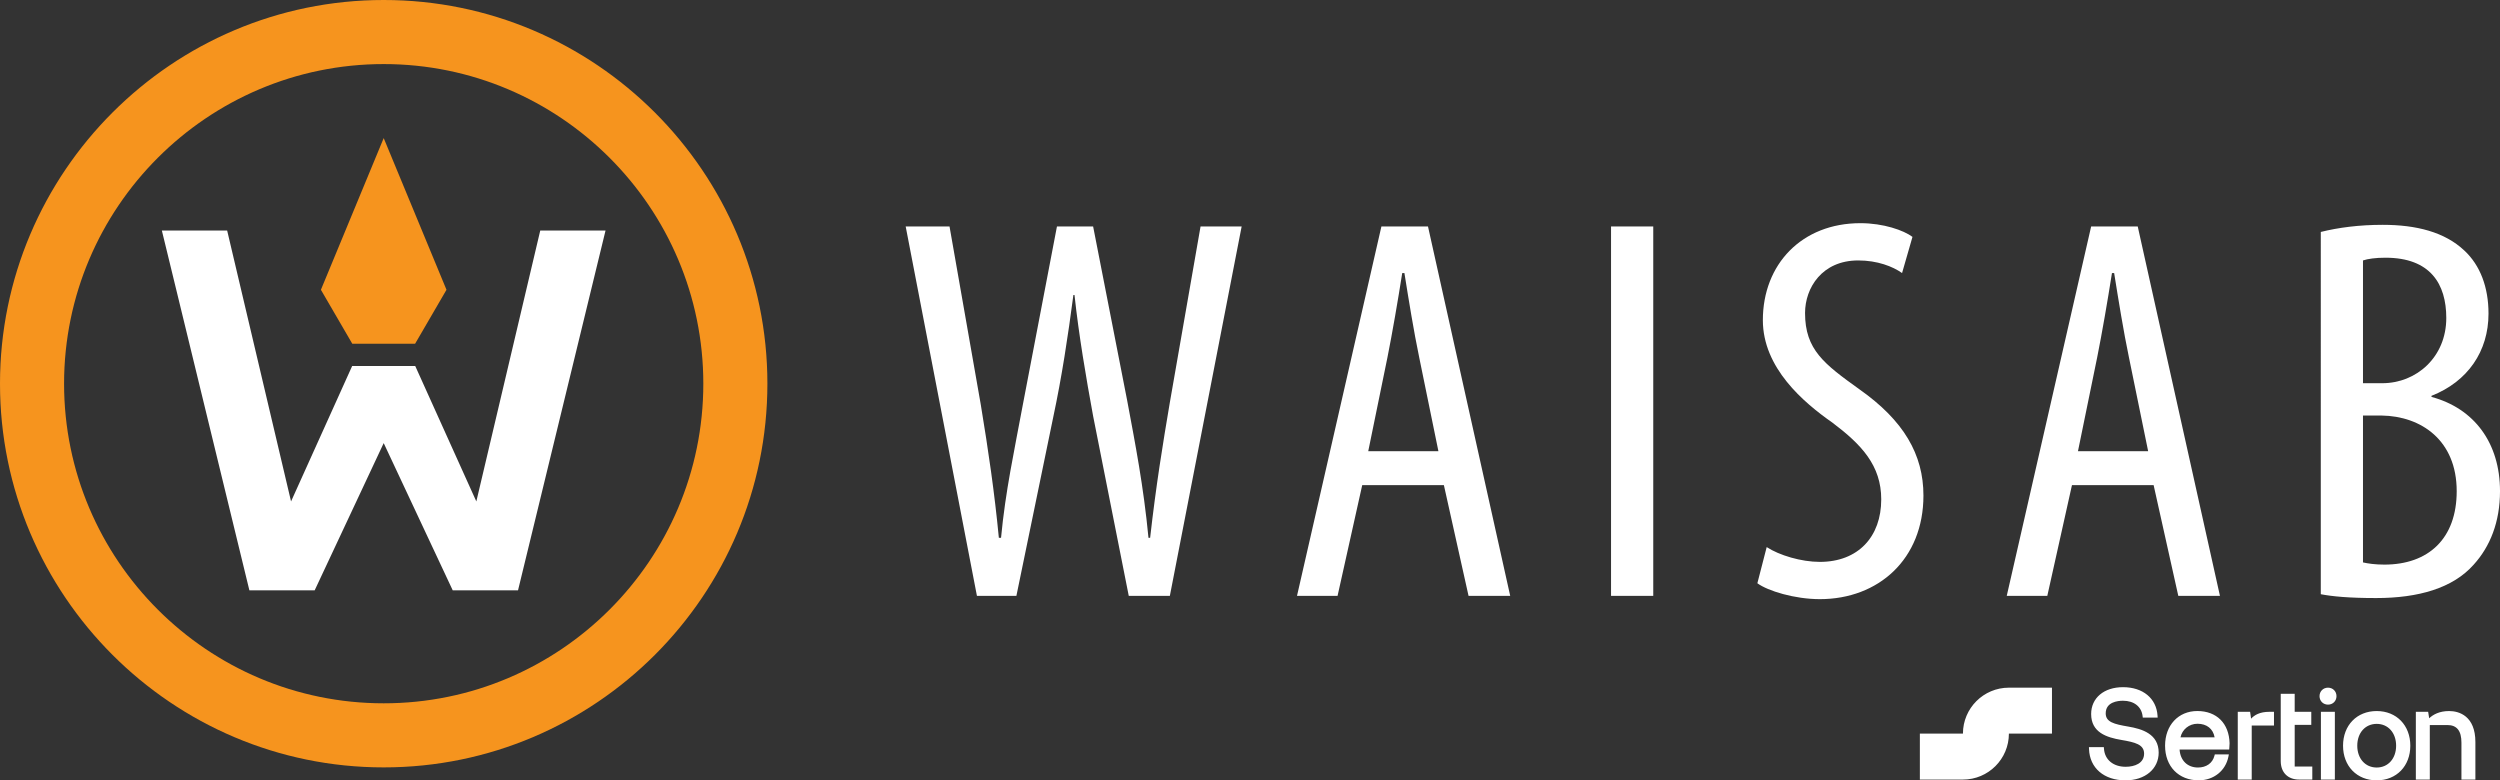
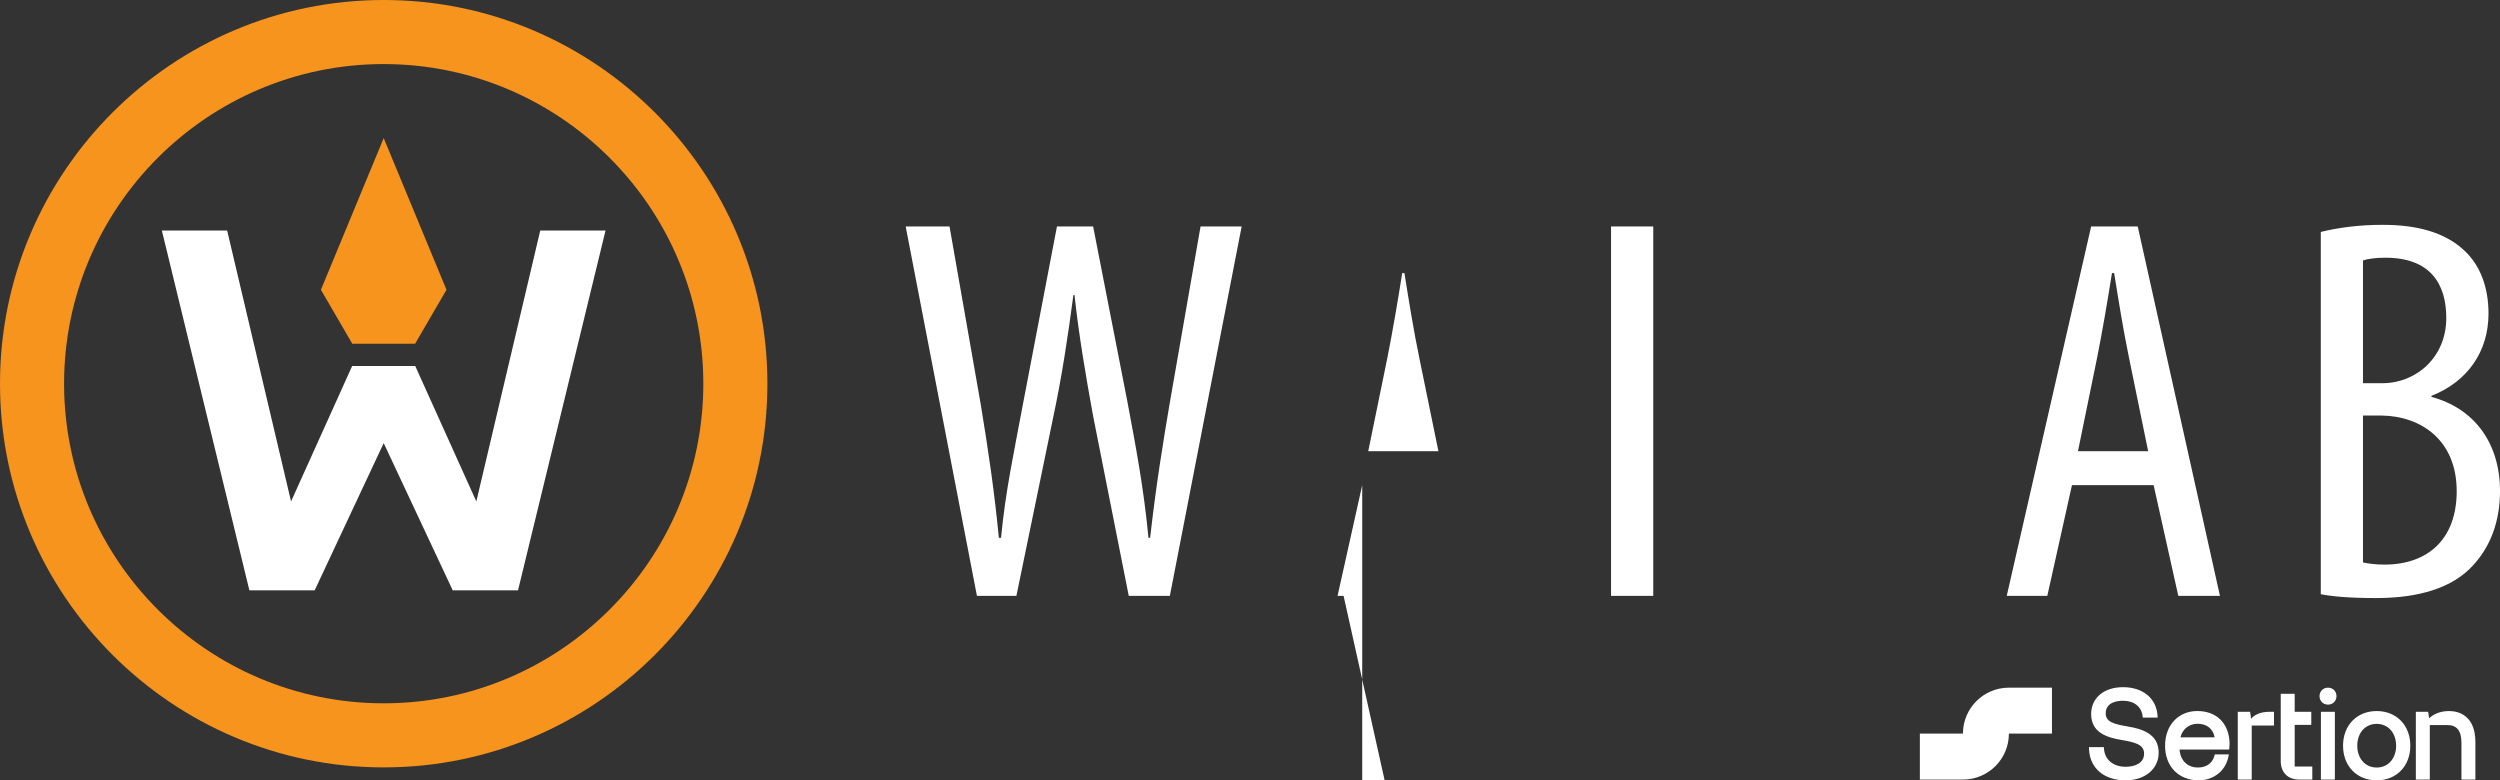
<svg xmlns="http://www.w3.org/2000/svg" version="1.1" id="Lager_1" x="0px" y="0px" width="252.36px" height="78.771px" viewBox="0 0 252.36 78.771" enable-background="new 0 0 252.36 78.771" xml:space="preserve">
  <rect x="0" y="0" width="252.36" height="78.771" fill="#333333" stroke="none" />
  <path fill="#FFFFFF" d="M98.615,60.149L91.423,22.86h4.426l3.154,17.98c0.775,4.703,1.383,8.852,1.825,13.445h0.222  c0.442-4.703,1.328-8.742,2.212-13.499l3.431-17.926h3.651l3.431,17.538c0.829,4.426,1.659,8.686,2.157,13.887h0.167  c0.608-5.367,1.272-9.406,1.991-13.666l3.099-17.759h4.149l-7.248,37.289h-4.149l-3.596-18.146  c-0.719-3.928-1.438-8.133-1.881-12.227h-0.111c-0.553,4.205-1.162,8.243-2.047,12.392l-3.707,17.981H98.615" />
-   <path fill="#FFFFFF" d="M137.508,48.973l-2.489,11.176h-4.094l8.52-37.289h4.702l8.299,37.289h-4.205l-2.489-11.176H137.508   M145.198,45.543l-1.937-9.46c-0.553-2.655-1.051-5.754-1.494-8.52h-0.221c-0.443,2.822-0.996,6.031-1.493,8.52l-1.937,9.46H145.198  z" />
+   <path fill="#FFFFFF" d="M137.508,48.973l-2.489,11.176h-4.094h4.702l8.299,37.289h-4.205l-2.489-11.176H137.508   M145.198,45.543l-1.937-9.46c-0.553-2.655-1.051-5.754-1.494-8.52h-0.221c-0.443,2.822-0.996,6.031-1.493,8.52l-1.937,9.46H145.198  z" />
  <rect x="162.625" y="22.86" fill="#FFFFFF" width="4.261" height="37.289" />
-   <path fill="#FFFFFF" d="M178.337,55.225c1.273,0.83,3.485,1.494,5.366,1.494c3.873,0,6.197-2.544,6.197-6.307  c0-3.43-1.992-5.533-4.924-7.746c-2.932-2.047-7.026-5.532-7.026-10.346c0-5.643,3.928-9.792,9.847-9.792  c2.324,0,4.371,0.719,5.256,1.383l-1.051,3.651c-0.94-0.664-2.49-1.272-4.426-1.272c-3.652,0-5.367,2.767-5.367,5.311  c0,3.707,1.937,5.146,5.477,7.69c4.481,3.153,6.474,6.583,6.474,10.733c0,6.417-4.537,10.456-10.457,10.456  c-2.545,0-5.255-0.83-6.307-1.604L178.337,55.225" />
  <path fill="#FFFFFF" d="M209.152,48.973l-2.489,11.176h-4.094l8.52-37.289h4.702l8.299,37.289h-4.204l-2.49-11.176H209.152   M216.842,45.543l-1.937-9.46c-0.553-2.655-1.051-5.754-1.494-8.52h-0.221c-0.443,2.822-0.996,6.031-1.494,8.52l-1.937,9.46H216.842  z" />
  <path fill="#FFFFFF" d="M234.27,23.414c1.771-0.442,3.873-0.719,6.252-0.719c3.375,0,6.251,0.719,8.243,2.6  c1.604,1.494,2.435,3.707,2.435,6.362c0,3.817-2.103,6.86-5.755,8.299v0.11c4.316,1.162,6.916,4.647,6.916,9.516  c0,3.099-0.995,5.587-2.655,7.413c-2.103,2.379-5.588,3.375-9.848,3.375c-2.766,0-4.426-0.166-5.588-0.387V23.414 M238.529,38.683  h1.937c3.484,0,6.472-2.655,6.472-6.583c0-3.431-1.604-6.086-6.14-6.086c-0.996,0-1.771,0.11-2.269,0.276V38.683z M238.529,56.773  c0.498,0.111,1.218,0.221,2.158,0.221c4.426,0,7.302-2.6,7.302-7.413c0-5.146-3.596-7.58-7.579-7.635h-1.881V56.773z" />
  <polyline fill="#FFFFFF" points="54.535,23.272 48.083,50.617 41.914,36.944 35.55,36.944 29.38,50.617 22.93,23.272 16.339,23.272   25.174,59.592 31.764,59.592 38.732,44.728 45.7,59.592 52.291,59.592 61.125,23.272 54.535,23.272 " />
  <polyline fill="#F6941E" points="38.732,13.939 32.394,29.252 35.563,34.701 41.901,34.701 45.07,29.252 38.732,13.939 " />
  <path fill="#F6941E" d="M38.732,77.464C17.375,77.464,0,60.088,0,38.732C0,17.375,17.375,0,38.732,0  c21.356,0,38.732,17.375,38.732,38.732C77.464,60.088,60.089,77.464,38.732,77.464 M38.732,6.468  c-17.791,0-32.264,14.474-32.264,32.264c0,17.79,14.474,32.263,32.264,32.263c17.79,0,32.264-14.473,32.264-32.263  C70.996,20.942,56.522,6.468,38.732,6.468z" />
  <path fill="#FFFFFF" d="M247.223,71.776c-0.977,0-1.611,0.351-2.012,0.729l-0.103-0.651h-1.243v6.84h1.409v-5.505l1.771-0.001  c0.969,0,1.423,0.591,1.423,1.782v3.725h1.408v-3.788C249.876,72.274,248.236,71.776,247.223,71.776 M241.874,75.274  c0-1.298-0.807-2.203-1.961-2.203s-1.961,0.905-1.961,2.203c0,1.297,0.807,2.203,1.961,2.203S241.874,76.571,241.874,75.274   M243.307,75.274c0,2.058-1.396,3.497-3.395,3.497s-3.396-1.438-3.396-3.497c0-2.06,1.396-3.498,3.396-3.498  S243.307,73.214,243.307,75.274 M234.999,69.416c-0.488,0-0.856,0.368-0.856,0.856c0,0.489,0.368,0.856,0.856,0.856  c0.488,0,0.856-0.367,0.856-0.856C235.855,69.784,235.487,69.416,234.999,69.416 M234.282,78.693h1.408v-6.841h-1.408V78.693z   M231.635,73.172h1.675v-1.318h-1.675v-1.816h-1.408v6.785c0,1.146,0.708,1.871,1.873,1.871h1.313v-1.318h-1.777V73.172z   M227.234,72.546l-0.099-0.693h-1.246v6.84h1.409v-5.458h2.247v-1.382h-0.476C228.101,71.854,227.563,72.188,227.234,72.546   M223.553,74.43c-0.156-0.863-0.791-1.372-1.732-1.372c-0.84,0-1.544,0.577-1.715,1.372H223.553z M225.063,75.027  c0,0.149-0.013,0.307-0.026,0.465l-0.013,0.168h-5.009c0.072,1.104,0.792,1.816,1.856,1.816c0.85,0,1.472-0.442,1.663-1.183  l0.036-0.138h1.419l-0.043,0.219c-0.281,1.432-1.486,2.395-2.999,2.395c-2.031,0-3.396-1.405-3.396-3.497  c0-2.06,1.339-3.498,3.256-3.498C223.762,71.776,225.01,73.022,225.063,75.027 M214.818,73.34c-1.405-0.241-2.259-0.45-2.259-1.329  c0-1.152,1.221-1.276,1.746-1.276c1.102,0,1.859,0.59,1.976,1.54l0.02,0.162h1.501l-0.012-0.195  c-0.111-1.748-1.479-2.876-3.484-2.876c-1.924,0-3.217,1.089-3.217,2.71c0,1.854,1.547,2.364,3.061,2.618  c1.379,0.235,2.284,0.458,2.284,1.381c0,0.979-0.961,1.327-1.861,1.327c-1.248,0-2.108-0.711-2.189-1.811l-0.014-0.17h-1.503  l0.007,0.191c0.069,1.919,1.516,3.16,3.687,3.16c1.969,0,3.345-1.151,3.345-2.799C217.903,74.096,216.254,73.58,214.818,73.34   M207.134,69.416v4.64h-4.348c0,2.562-2.077,4.638-4.639,4.638h-4.348v-4.638h4.348c0-2.563,2.077-4.64,4.639-4.64H207.134z" />
</svg>